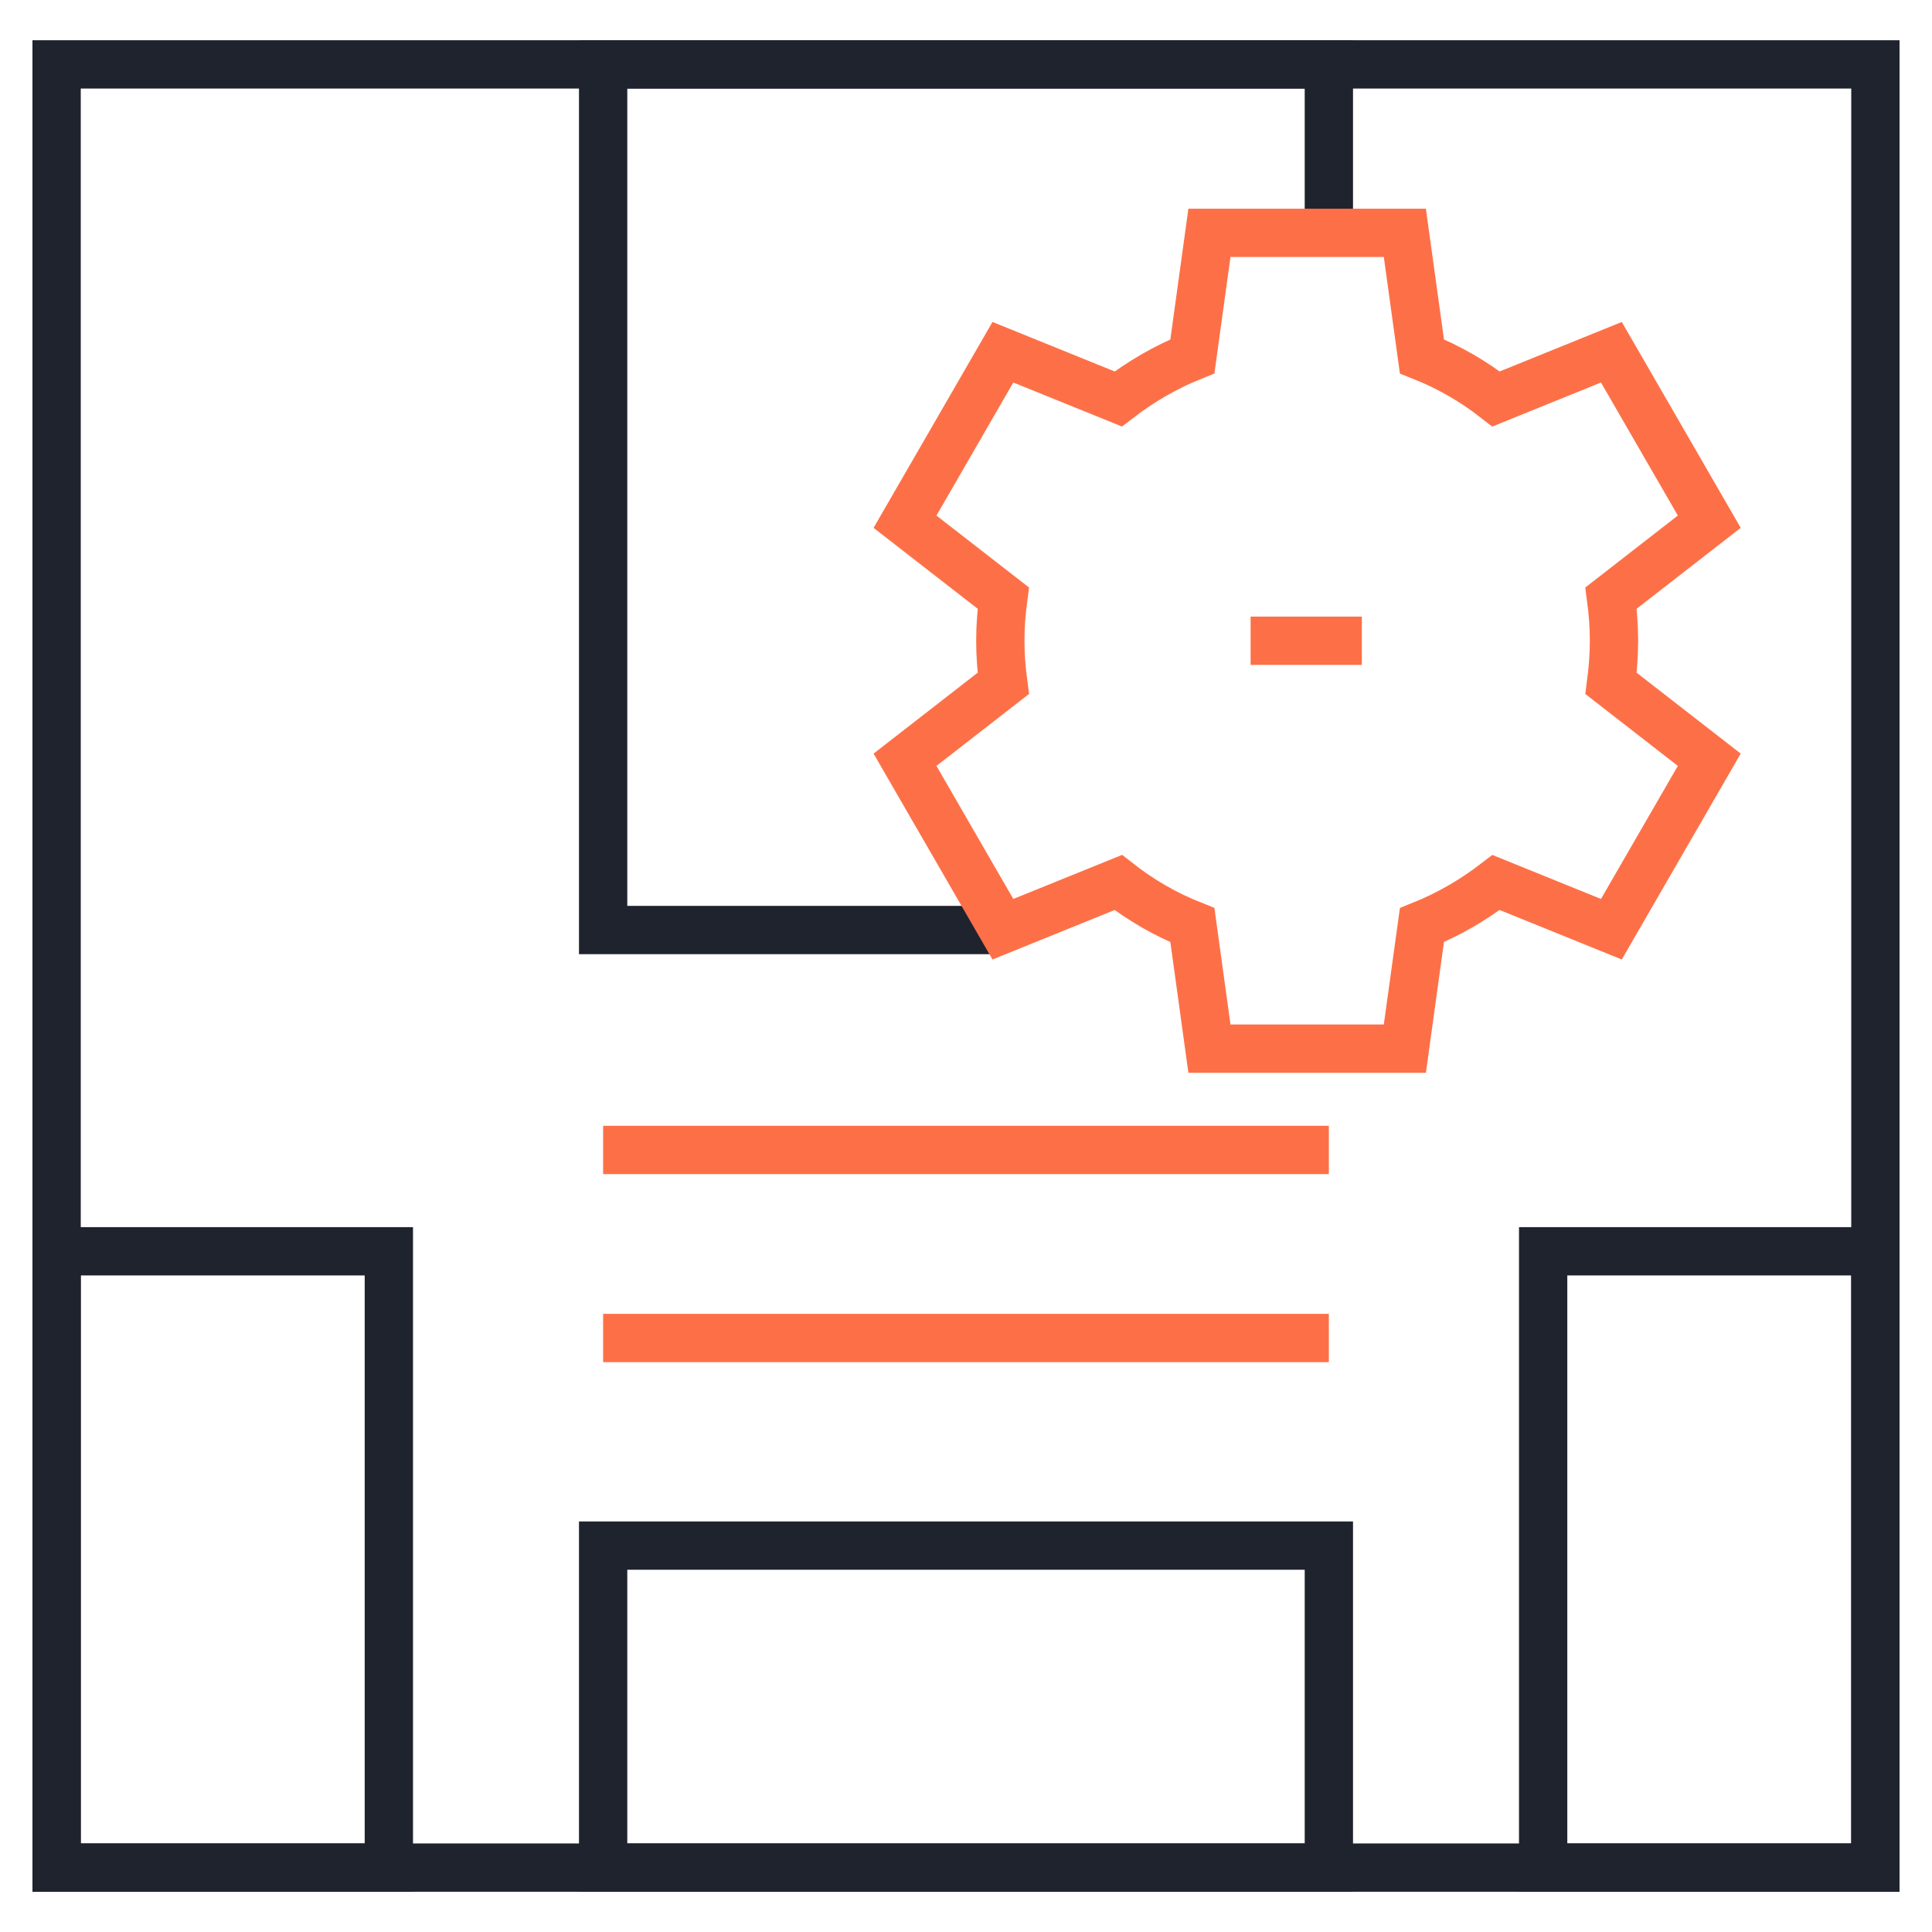
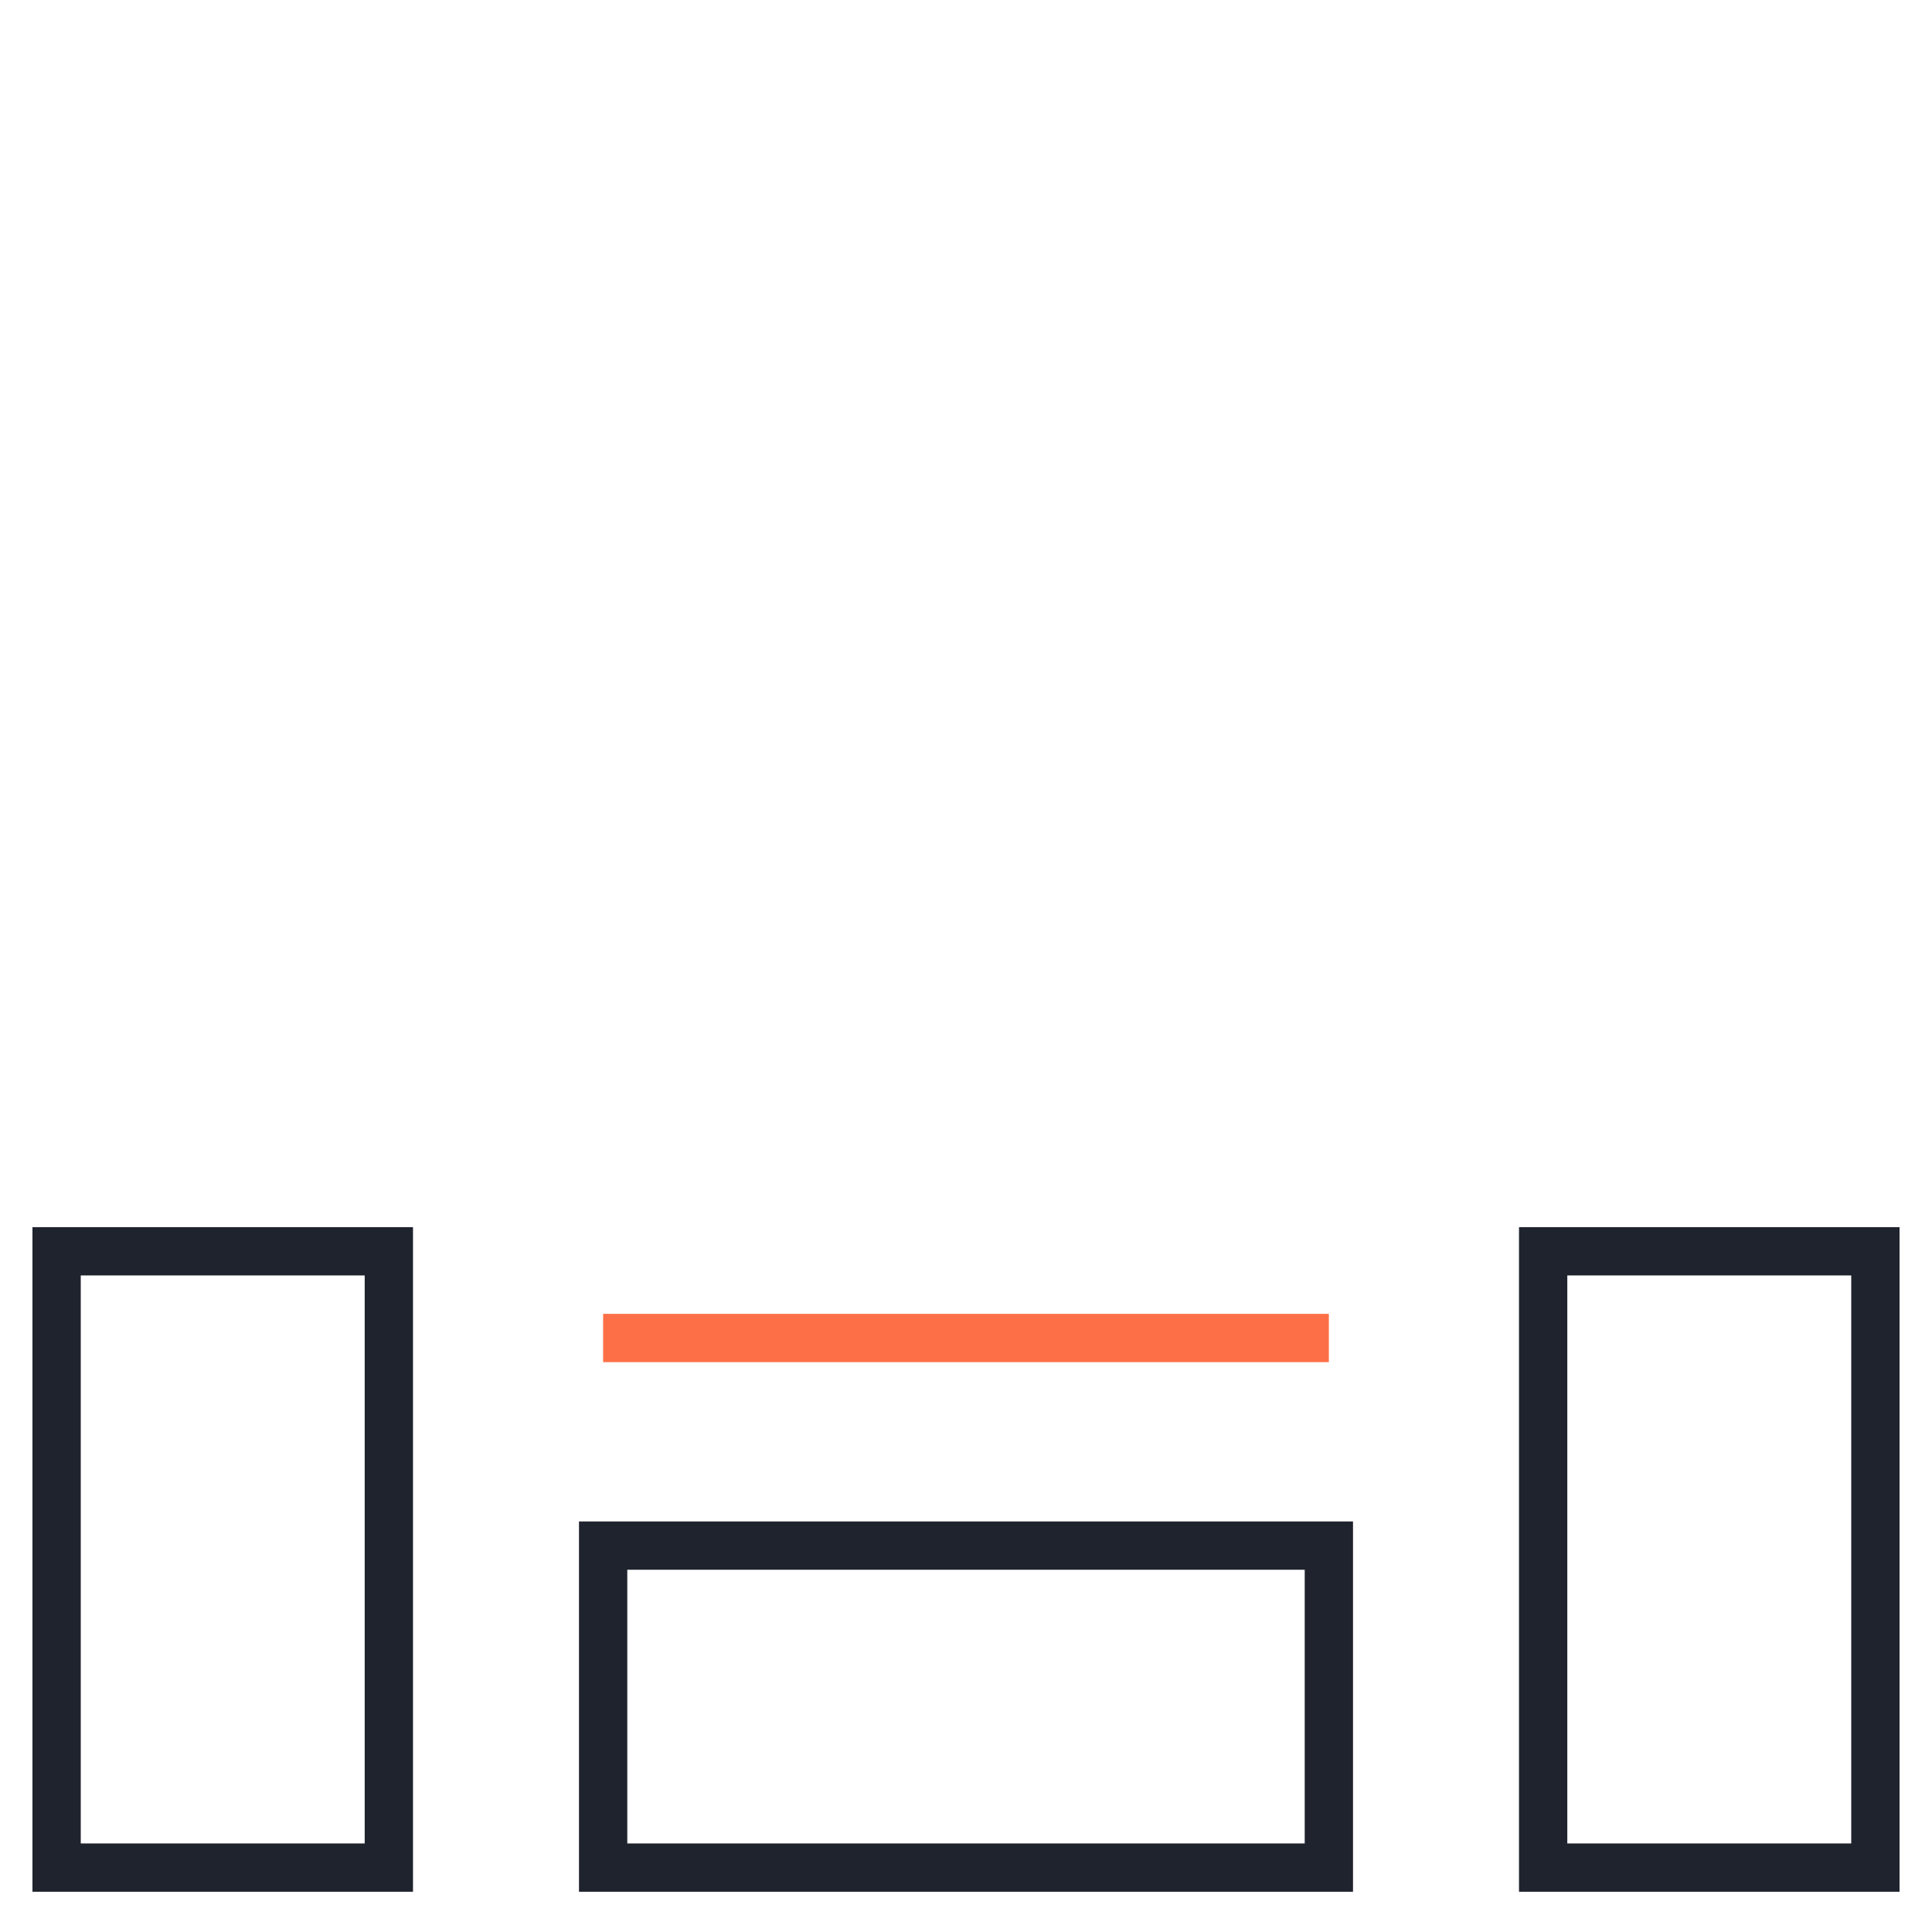
<svg xmlns="http://www.w3.org/2000/svg" width="60" height="60" viewBox="0 0 60 60" fill="none">
-   <path d="M58.242 58H1.758V2H58.242V58Z" stroke="#1F232E" stroke-width="1.5" stroke-miterlimit="13.3" />
-   <path d="M31.127 28.883H18.731V2H41.269V6.927" stroke="#1F232E" stroke-width="1.5" stroke-miterlimit="10" />
  <path d="M41.269 48H18.731V58H41.269V48Z" stroke="#1F232E" stroke-width="1.5" stroke-miterlimit="10" />
  <path d="M58.242 38.86H47.924V58H58.242V38.86Z" stroke="#1F232E" stroke-width="1.5" stroke-miterlimit="10" />
  <path d="M12.076 38.86H1.758V58H12.076V38.86Z" stroke="#1F232E" stroke-width="1.5" stroke-miterlimit="10" />
-   <path d="M18.73 35.713H41.269" stroke="#FD7047" stroke-width="1.5" stroke-miterlimit="10" />
  <path d="M18.73 41.553H41.269" stroke="#FD7047" stroke-width="1.5" stroke-miterlimit="10" />
-   <path d="M50.124 19.898C50.124 19.449 50.089 19 50.032 18.574L53.083 16.202L50.043 10.939L46.462 12.39C45.771 11.849 44.999 11.4 44.159 11.066L43.629 7.231H37.56L37.031 11.066C36.202 11.4 35.43 11.849 34.728 12.39L31.146 10.939L28.106 16.202L31.158 18.574C31.1 19.012 31.066 19.449 31.066 19.898C31.066 20.348 31.1 20.797 31.158 21.223L28.106 23.595L31.146 28.858L34.728 27.407C35.419 27.948 36.19 28.397 37.031 28.731L37.56 32.566H43.629L44.159 28.731C44.988 28.397 45.759 27.948 46.462 27.407L50.043 28.858L53.083 23.595L50.032 21.223C50.089 20.785 50.124 20.348 50.124 19.898Z" stroke="#FD7047" stroke-width="1.5" stroke-miterlimit="10" />
-   <path d="M38.839 19.899H42.293" stroke="#FD7047" stroke-width="1.5" stroke-miterlimit="10" />
</svg>